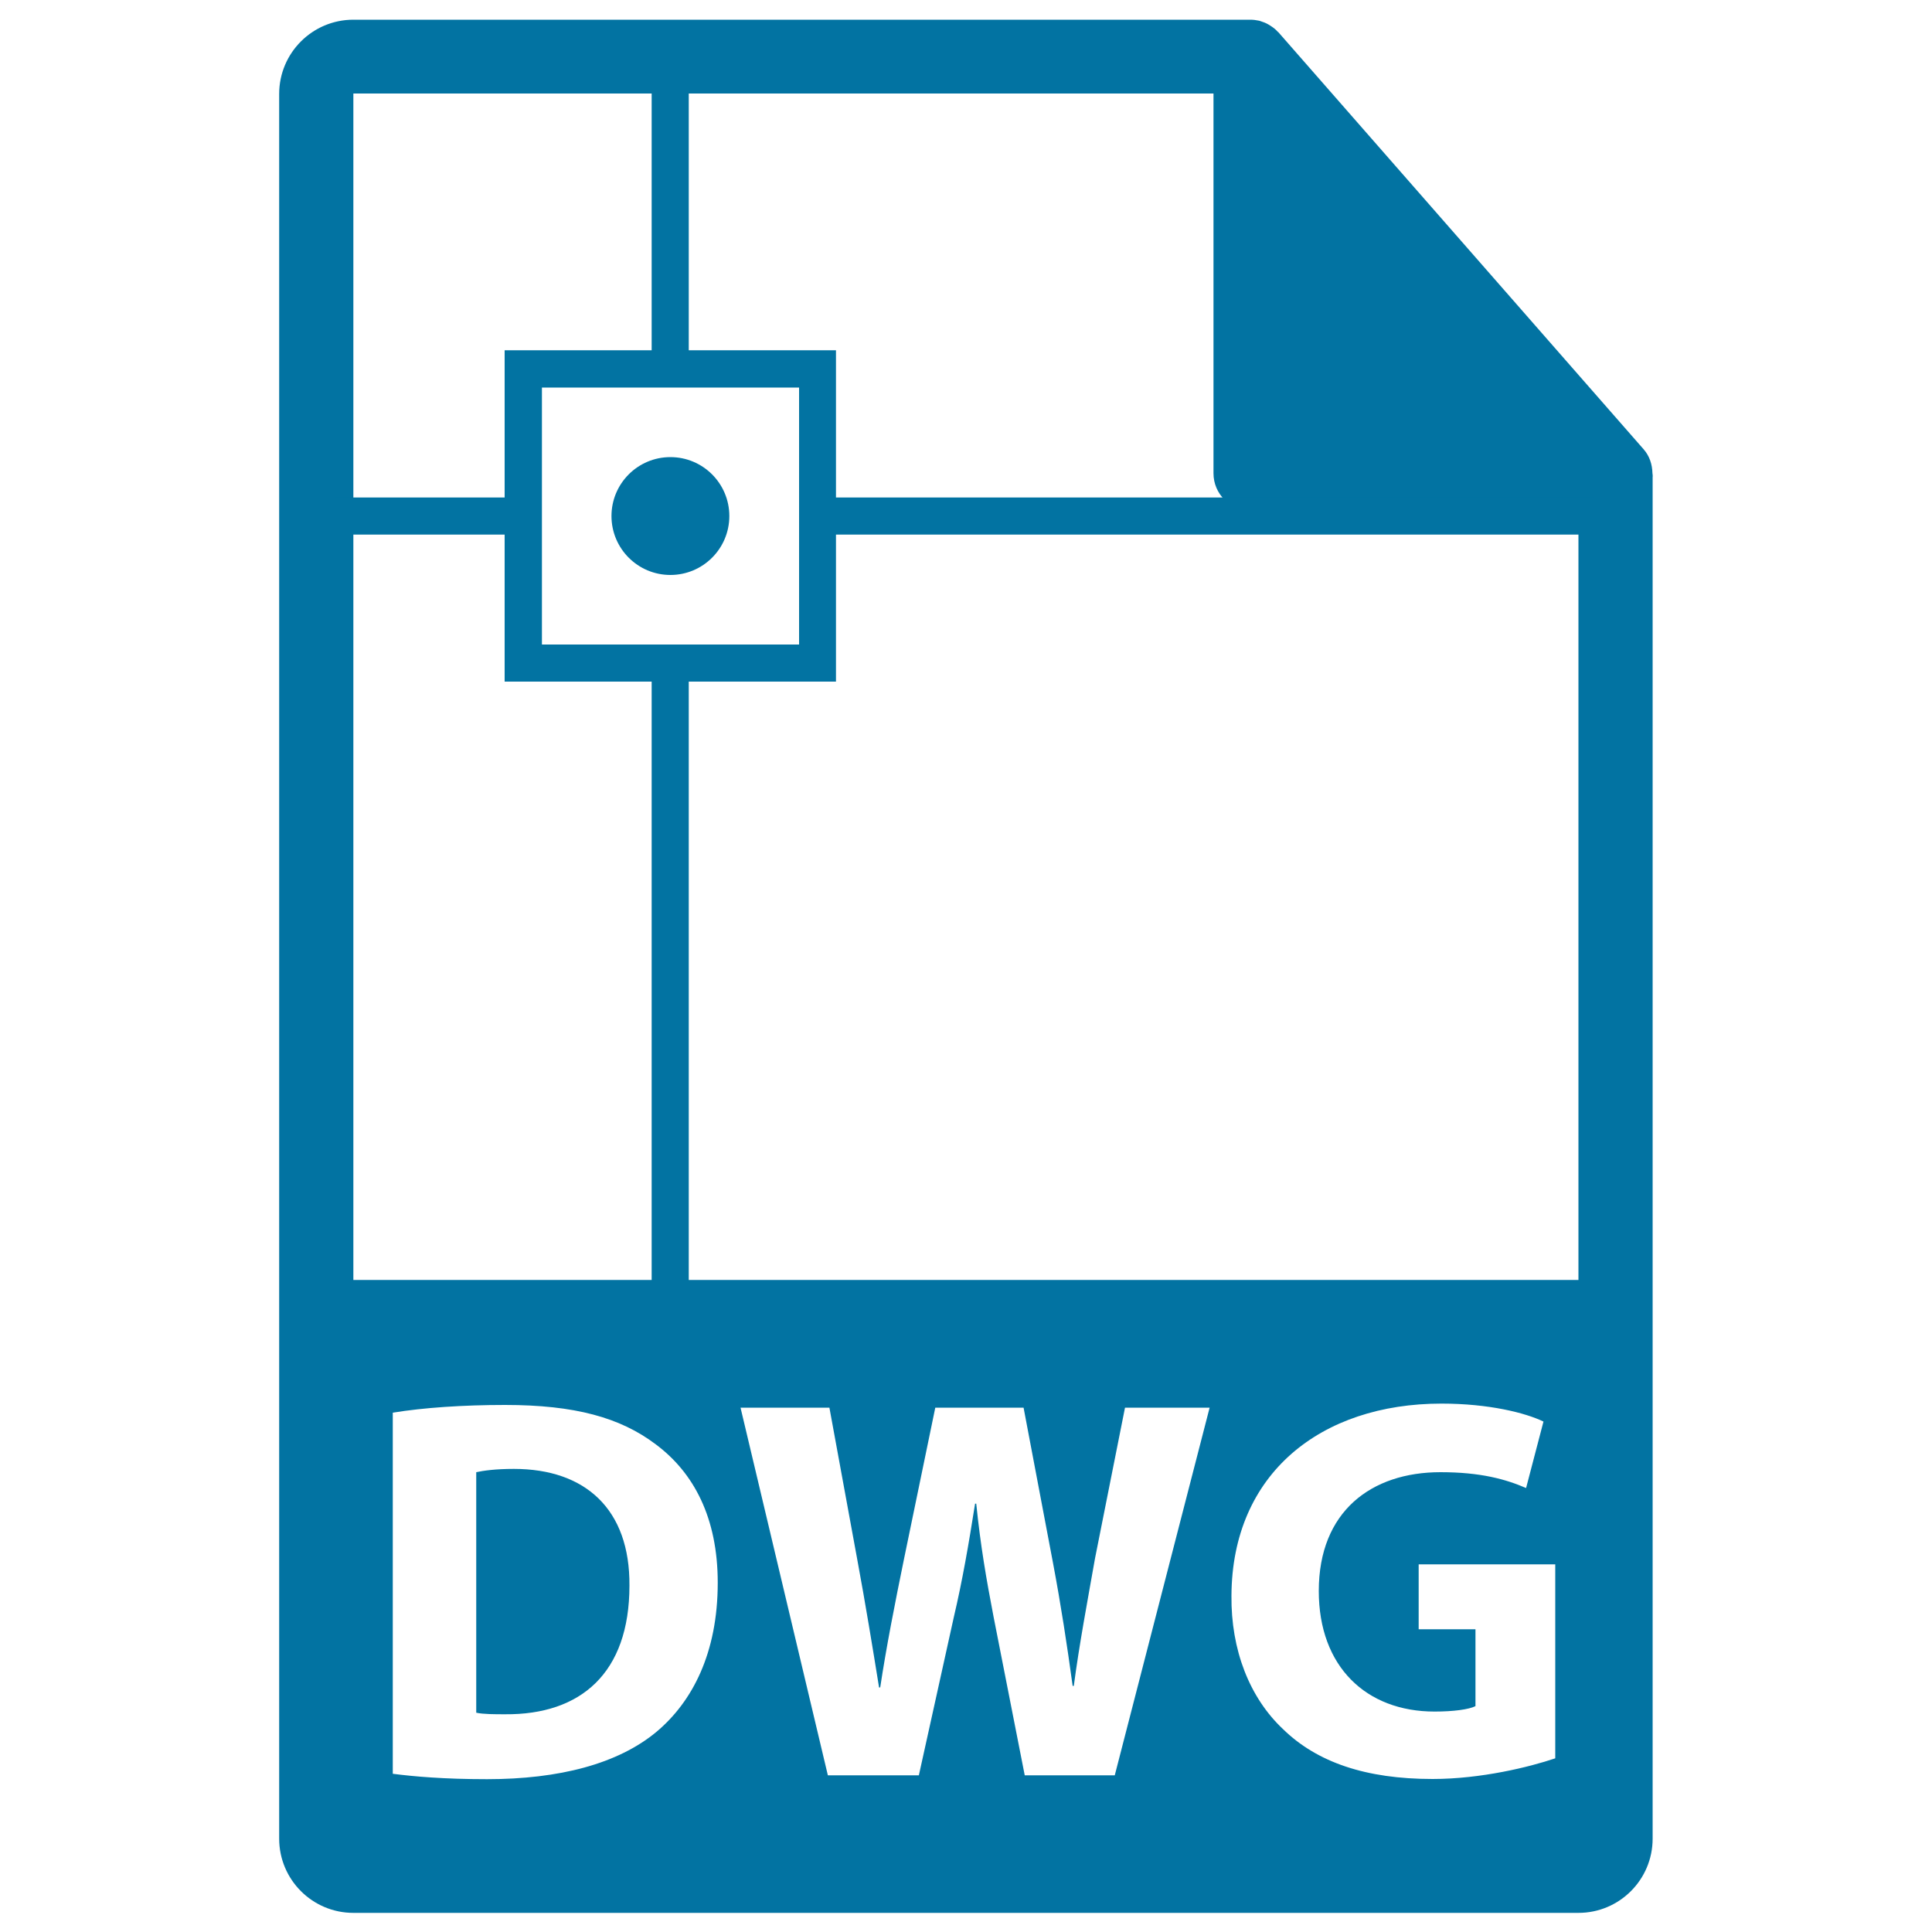
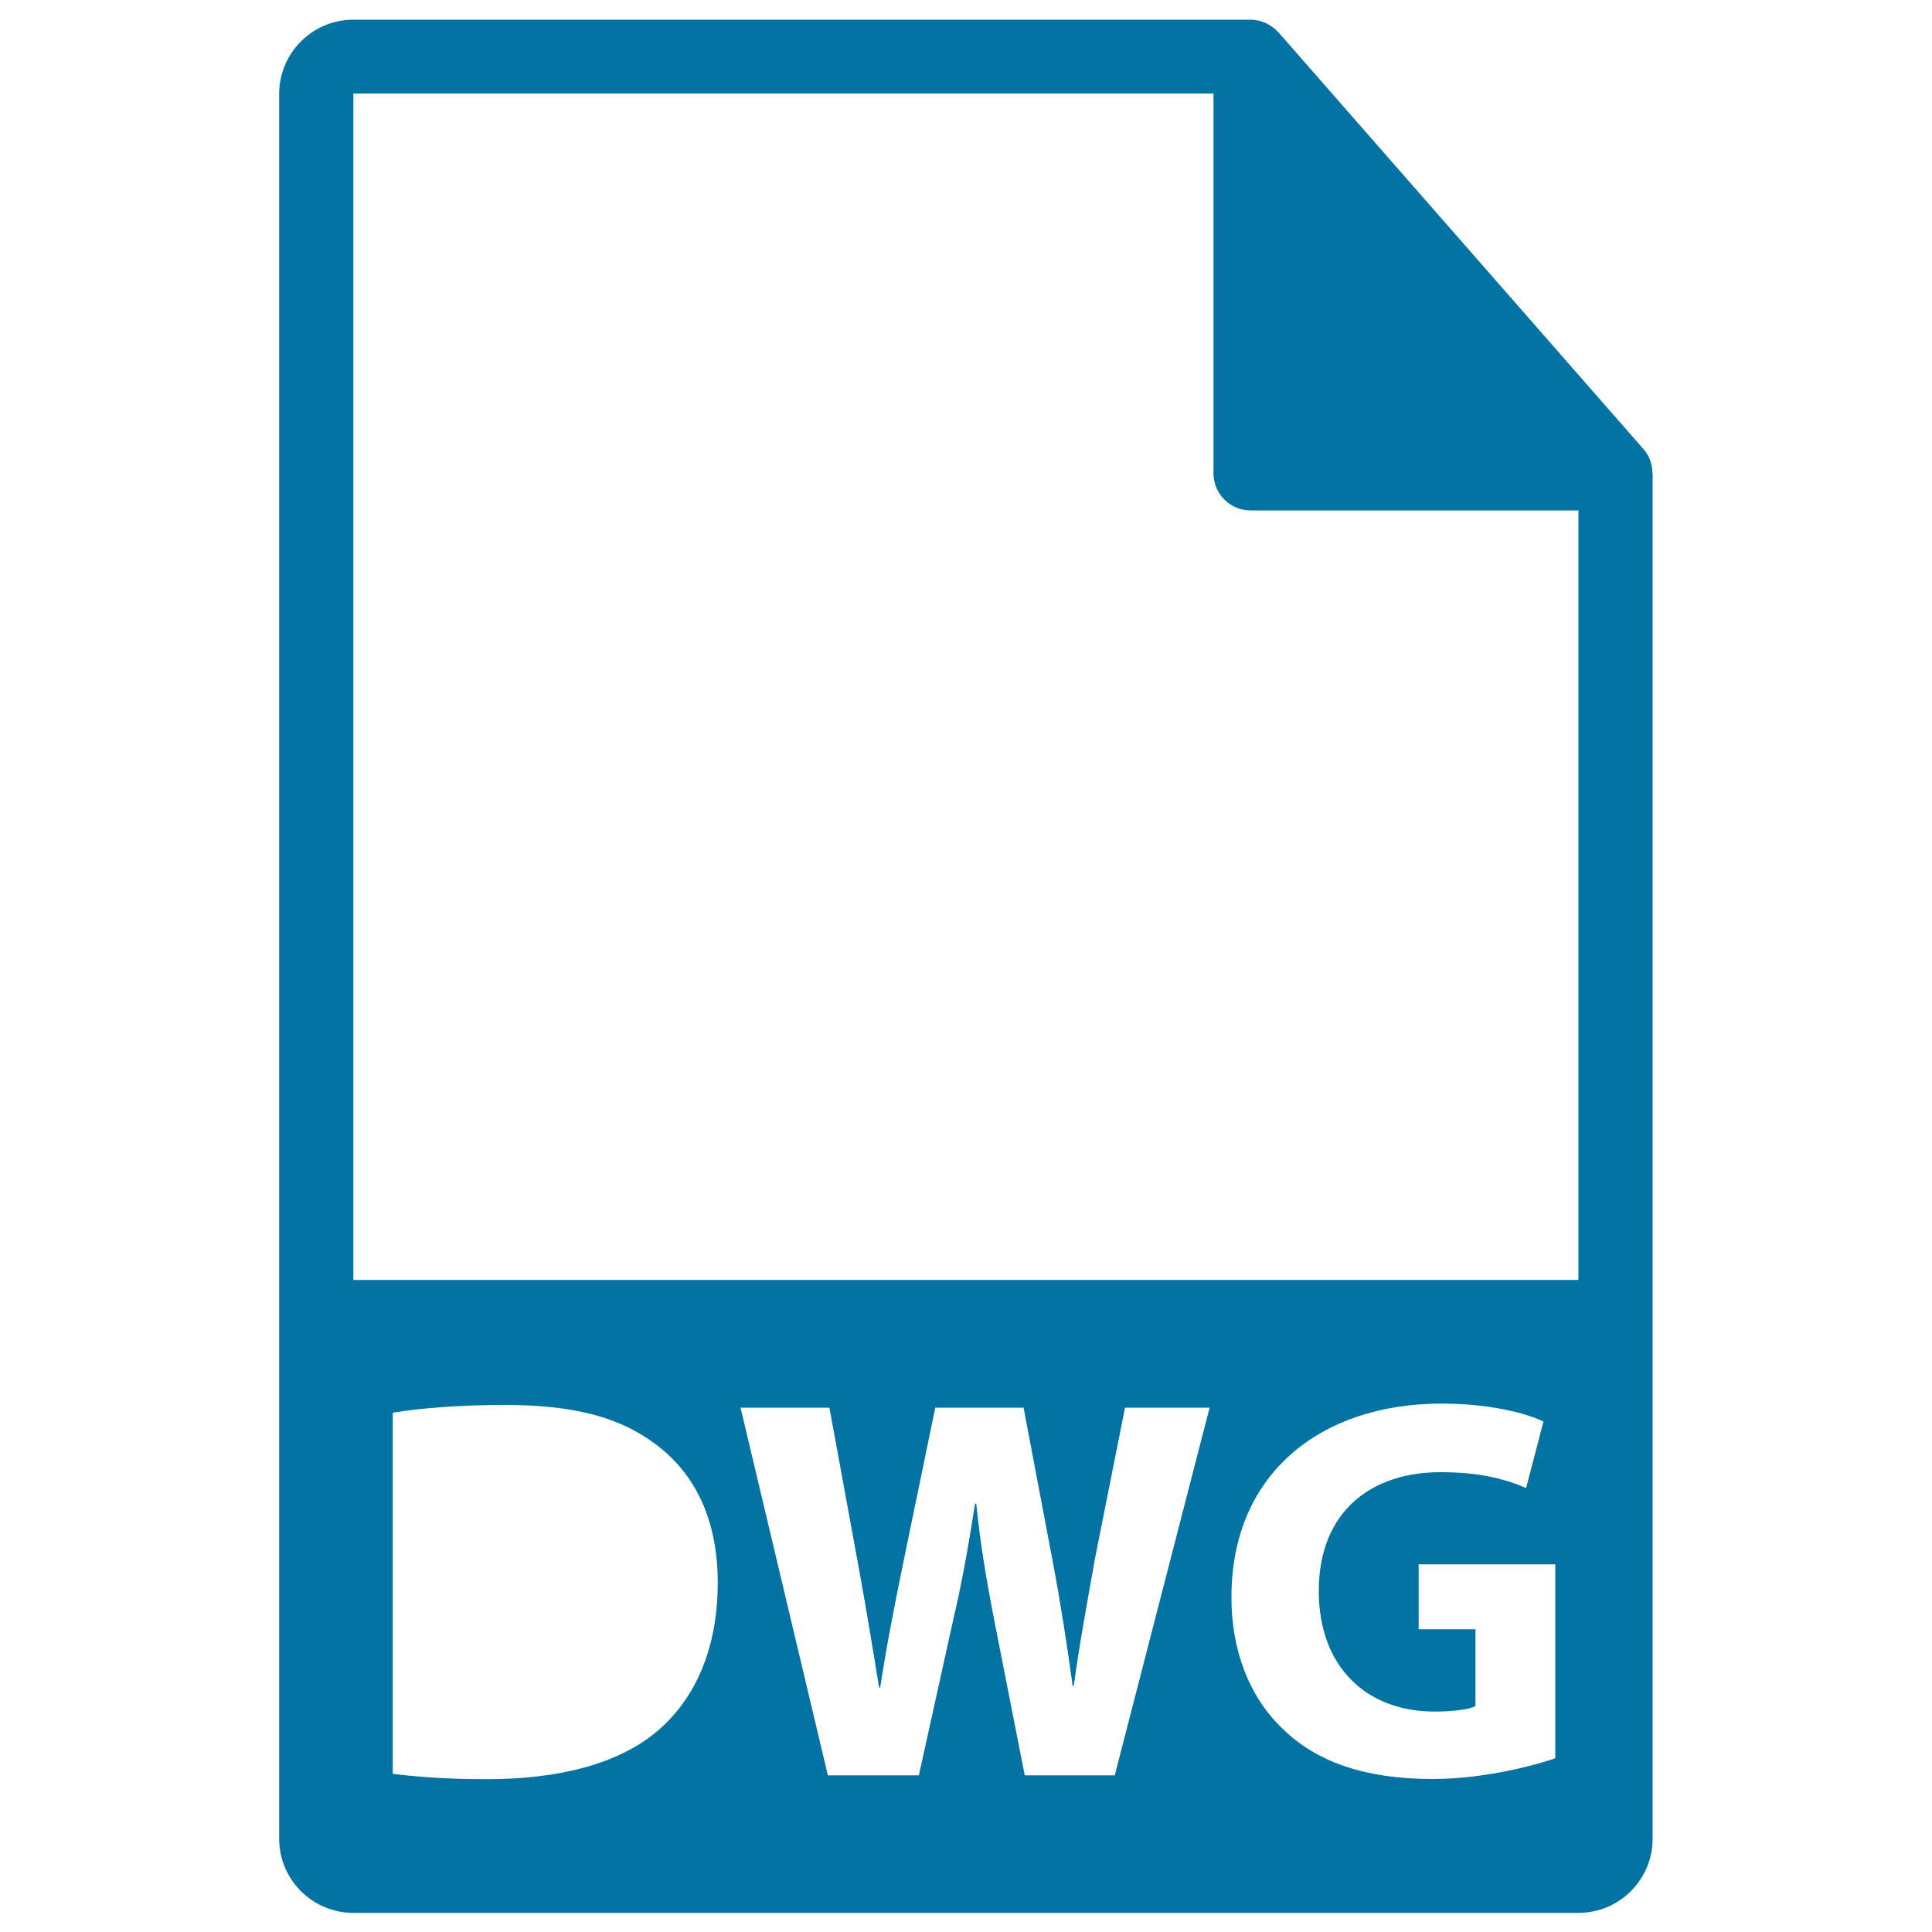
<svg xmlns="http://www.w3.org/2000/svg" viewBox="0 0 1000 1000" style="fill:#0273a2">
  <title>DWG File Format Variant SVG icon</title>
  <g>
    <g>
      <path d="M855.3,244.9c-0.1-4.5-1.5-8.9-4.6-12.4l-189-215.8c0-0.1-0.1-0.1-0.2-0.1c-1.1-1.3-2.4-2.3-3.8-3.2c-0.4-0.3-0.8-0.5-1.3-0.8c-1.2-0.7-2.5-1.2-3.8-1.6c-0.4-0.1-0.7-0.3-1-0.3c-1.4-0.3-2.9-0.5-4.4-0.5H182.9c-21.2,0-38.4,17.2-38.4,38.4v903.1c0,21.2,17.2,38.4,38.4,38.4h634.1c21.2,0,38.4-17.2,38.4-38.4V247C855.5,246.3,855.4,245.6,855.3,244.9z M339.9,896.3c-20,16.7-50.5,24.6-87.8,24.6c-22.3,0-38.1-1.4-48.8-2.8V731.2c15.8-2.6,36.4-4,58.1-4c36.1,0,59.6,6.5,77.9,20.3c19.8,14.7,32.2,38.1,32.2,71.7C371.5,855.7,358.3,880.8,339.9,896.3z M577,918.9h-46.6L514.3,837c-3.7-19.2-6.8-37-9-58.7h-0.6c-3.4,21.5-6.5,39.5-11,58.7l-18.1,81.9h-47.1l-45.2-190.3h46l14.4,78.5c4.2,22.6,8.2,47.1,11.3,66.3h0.6c3.1-20.6,7.6-43.5,12.4-66.9l16.1-77.9h45.7l15.2,80.2c4.2,22.3,7.3,42.6,10.2,63.8h0.6c2.8-21.2,7-43.5,11-66.1l15.5-77.9h43.8L577,918.9z M805,910.1c-13.3,4.5-38.4,10.7-63.5,10.7c-34.7,0-59.8-8.7-77.3-25.7c-17.5-16.4-27.1-41.2-26.8-69.2c0.3-63.2,46.3-99.4,108.7-99.4c24.6,0,43.5,4.8,52.8,9.3l-9,34.4c-10.4-4.5-23.4-8.2-44.3-8.2c-35.8,0-63,20.3-63,61.5c0,39.2,24.6,62.4,59.9,62.4c9.9,0,17.8-1.1,21.2-2.8v-39.8h-29.4v-33.6H805L805,910.1L805,910.1L805,910.1z M182.9,662.5V48.4h445.2v196.6c0,10.6,8.6,19.2,19.2,19.2h169.7l0,398.3H182.9z" />
-       <path d="M266,760.3c-9.6,0-15.8,0.9-19.5,1.7v124.5c3.7,0.8,9.6,0.8,15,0.8c39,0.3,64.3-21.2,64.3-66.6C326.1,781.2,303,760.3,266,760.3z" />
    </g>
    <g>
-       <path d="M825,257.5H432.7v-76.2h-76.2V38.1h-19.2v143.2h-76.1v76.2h-87.9v19.2h87.9v76.1h76.1v334.4h19.2V352.8h76.2v-76.1H825V257.5z M413.5,333.6H280.5V200.6h133.1V333.6z" />
-       <circle cx="347" cy="267.1" r="30.5" />
-     </g>
+       </g>
  </g>
</svg>